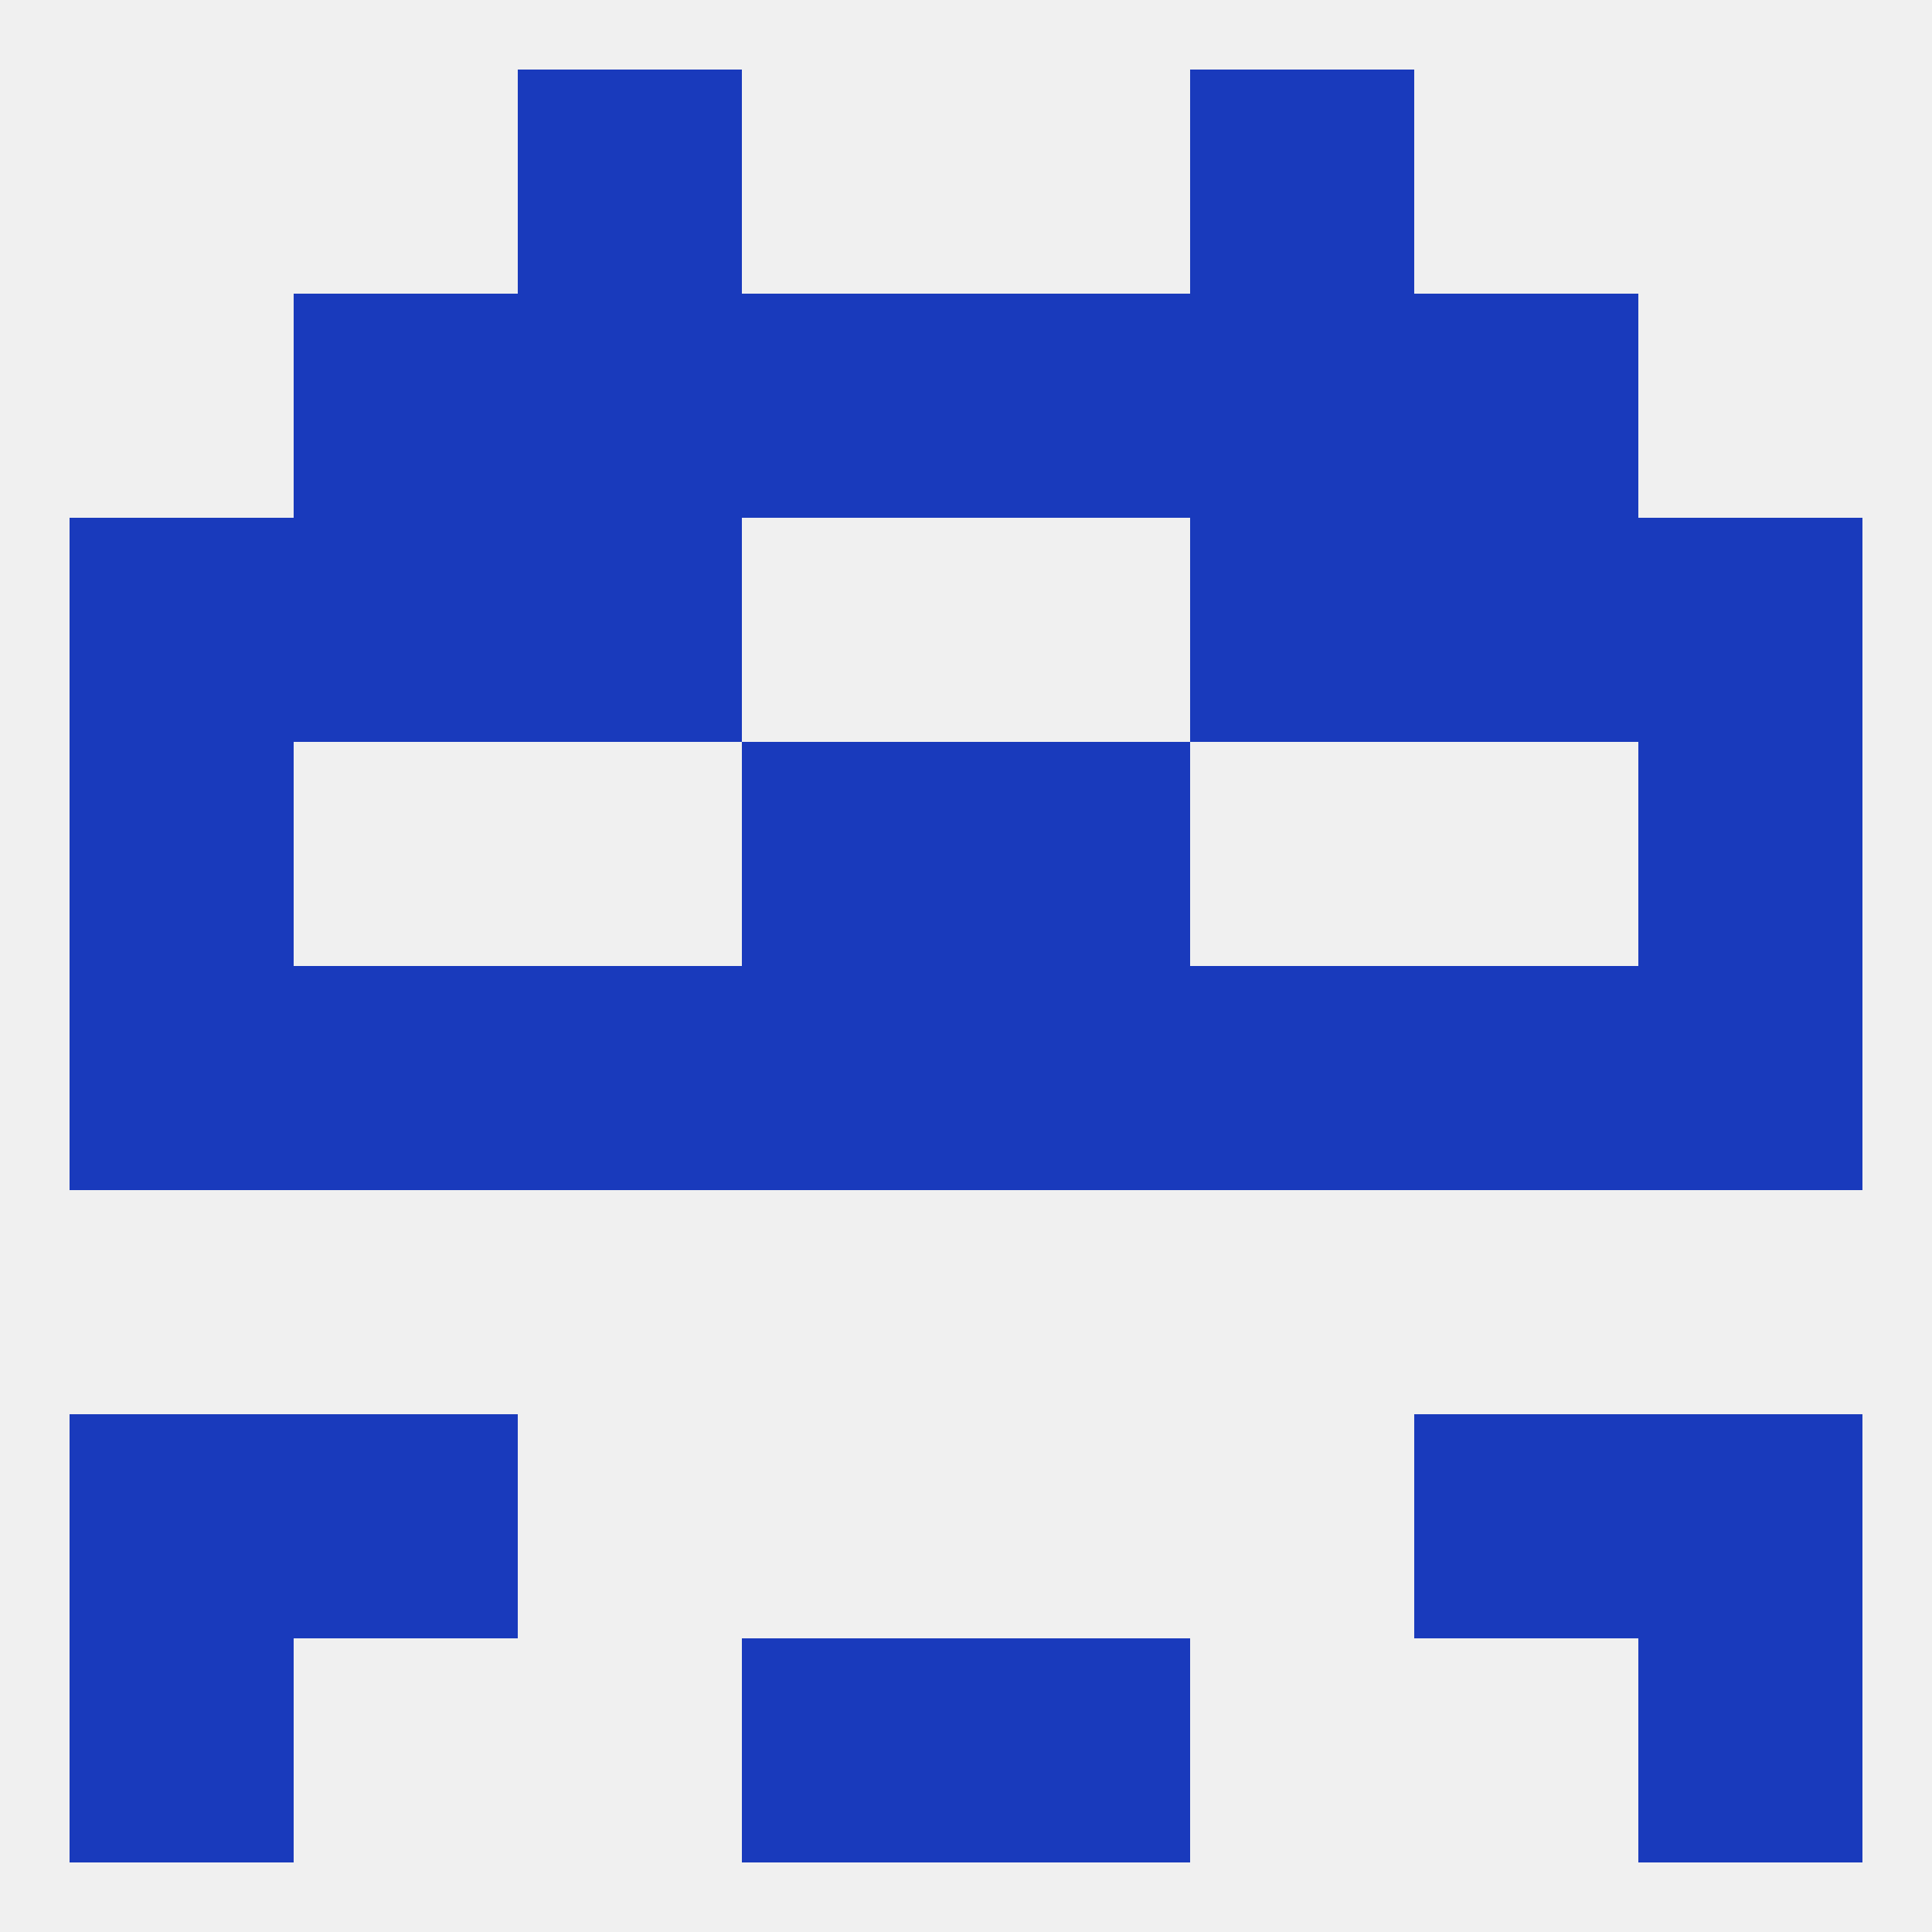
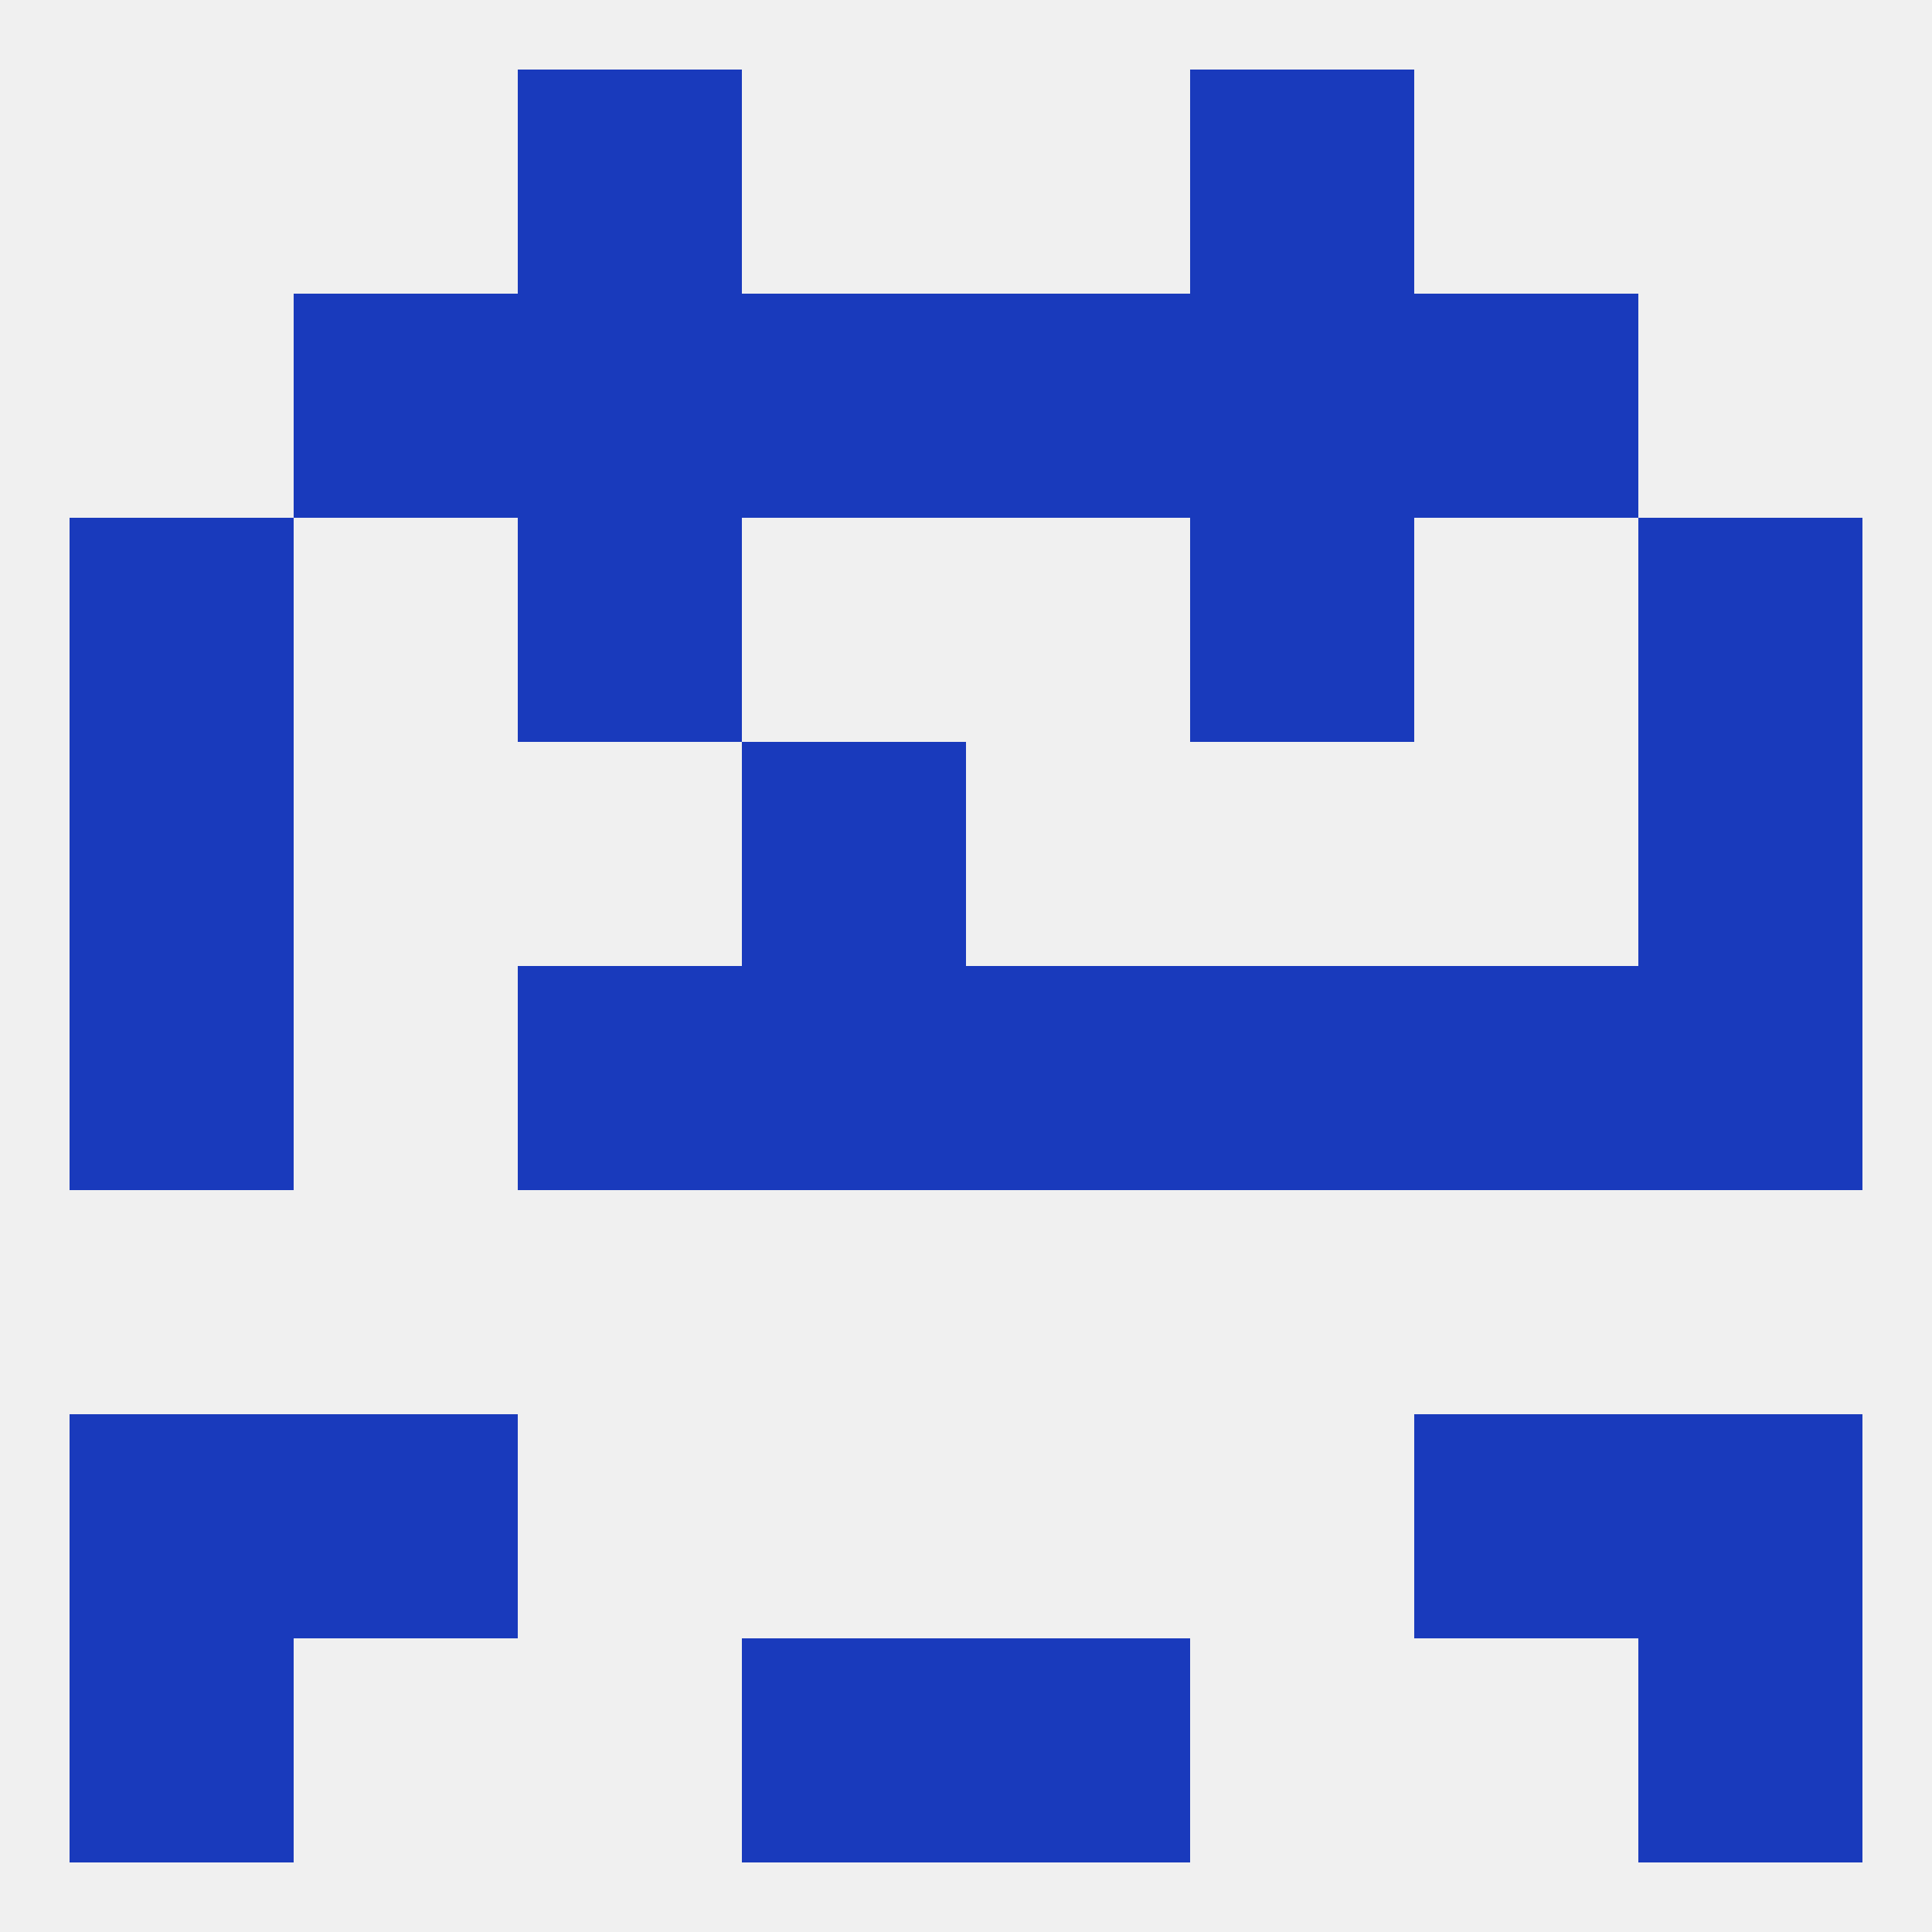
<svg xmlns="http://www.w3.org/2000/svg" version="1.1" baseprofile="full" width="250" height="250" viewBox="0 0 250 250">
  <rect width="100%" height="100%" fill="rgba(240,240,240,255)" />
  <rect x="183" y="183" width="29" height="29" fill="rgba(25,58,188,255)" />
  <rect x="9" y="183" width="29" height="29" fill="rgba(25,58,188,255)" />
  <rect x="212" y="183" width="29" height="29" fill="rgba(25,58,188,255)" />
  <rect x="38" y="183" width="29" height="29" fill="rgba(25,58,188,255)" />
  <rect x="9" y="125" width="29" height="29" fill="rgba(25,58,188,255)" />
  <rect x="125" y="125" width="29" height="29" fill="rgba(25,58,188,255)" />
  <rect x="67" y="125" width="29" height="29" fill="rgba(25,58,188,255)" />
  <rect x="154" y="125" width="29" height="29" fill="rgba(25,58,188,255)" />
  <rect x="212" y="125" width="29" height="29" fill="rgba(25,58,188,255)" />
  <rect x="96" y="125" width="29" height="29" fill="rgba(25,58,188,255)" />
-   <rect x="38" y="125" width="29" height="29" fill="rgba(25,58,188,255)" />
  <rect x="183" y="125" width="29" height="29" fill="rgba(25,58,188,255)" />
  <rect x="96" y="96" width="29" height="29" fill="rgba(25,58,188,255)" />
-   <rect x="125" y="96" width="29" height="29" fill="rgba(25,58,188,255)" />
  <rect x="9" y="96" width="29" height="29" fill="rgba(25,58,188,255)" />
  <rect x="212" y="96" width="29" height="29" fill="rgba(25,58,188,255)" />
-   <rect x="183" y="67" width="29" height="29" fill="rgba(25,58,188,255)" />
  <rect x="9" y="67" width="29" height="29" fill="rgba(25,58,188,255)" />
  <rect x="212" y="67" width="29" height="29" fill="rgba(25,58,188,255)" />
  <rect x="67" y="67" width="29" height="29" fill="rgba(25,58,188,255)" />
  <rect x="154" y="67" width="29" height="29" fill="rgba(25,58,188,255)" />
-   <rect x="38" y="67" width="29" height="29" fill="rgba(25,58,188,255)" />
  <rect x="38" y="38" width="29" height="29" fill="rgba(25,58,188,255)" />
  <rect x="183" y="38" width="29" height="29" fill="rgba(25,58,188,255)" />
  <rect x="96" y="38" width="29" height="29" fill="rgba(25,58,188,255)" />
  <rect x="125" y="38" width="29" height="29" fill="rgba(25,58,188,255)" />
  <rect x="67" y="38" width="29" height="29" fill="rgba(25,58,188,255)" />
  <rect x="154" y="38" width="29" height="29" fill="rgba(25,58,188,255)" />
  <rect x="154" y="9" width="29" height="29" fill="rgba(25,58,188,255)" />
  <rect x="67" y="9" width="29" height="29" fill="rgba(25,58,188,255)" />
  <rect x="96" y="212" width="29" height="29" fill="rgba(25,58,188,255)" />
  <rect x="125" y="212" width="29" height="29" fill="rgba(25,58,188,255)" />
  <rect x="9" y="212" width="29" height="29" fill="rgba(25,58,188,255)" />
  <rect x="212" y="212" width="29" height="29" fill="rgba(25,58,188,255)" />
</svg>